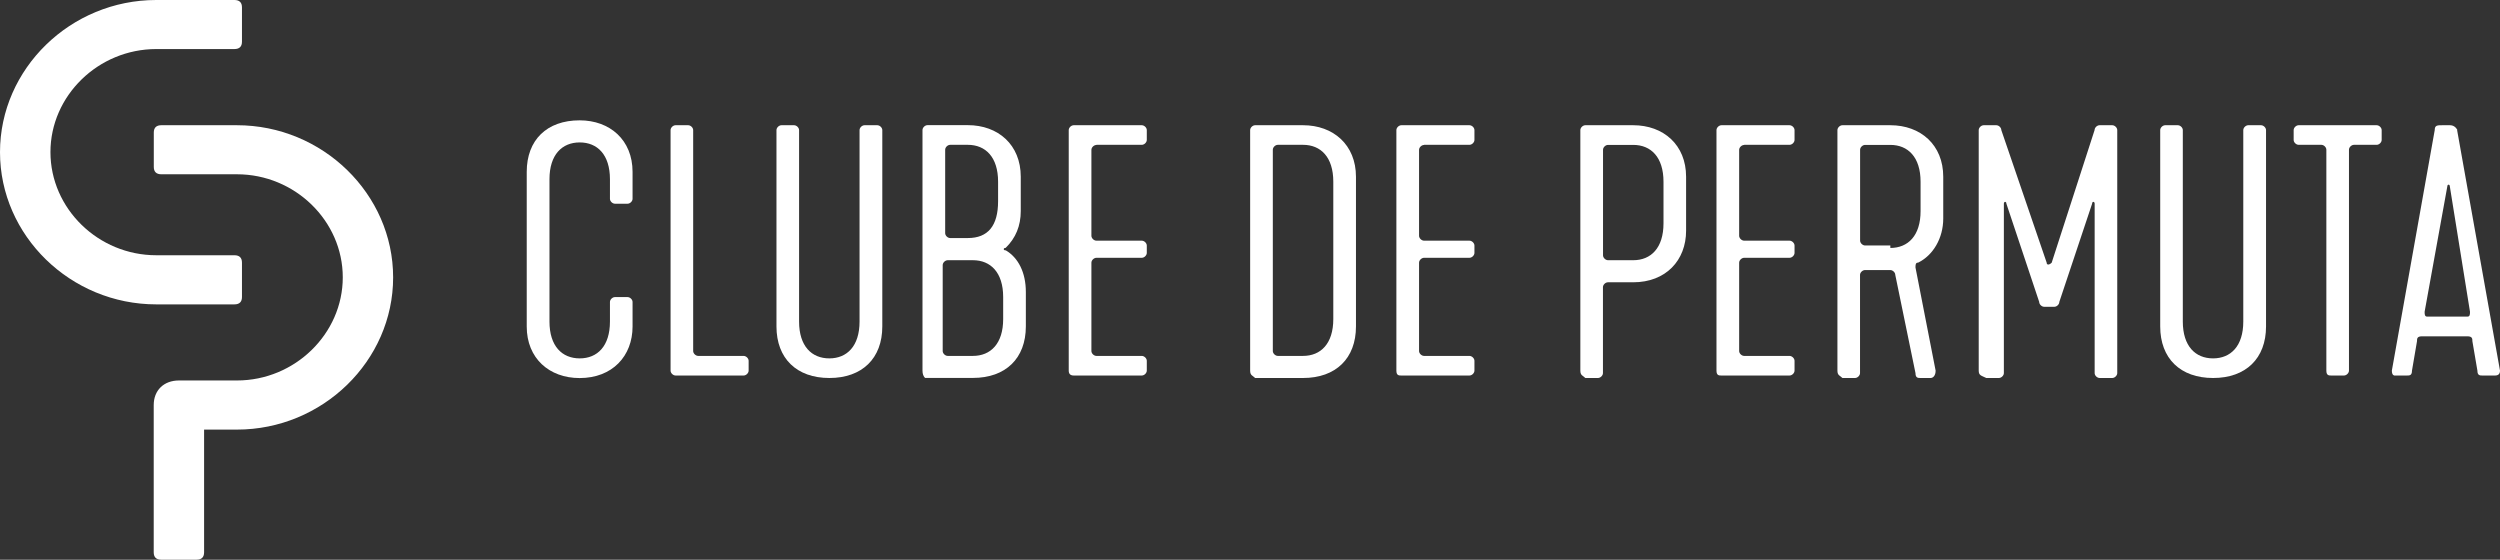
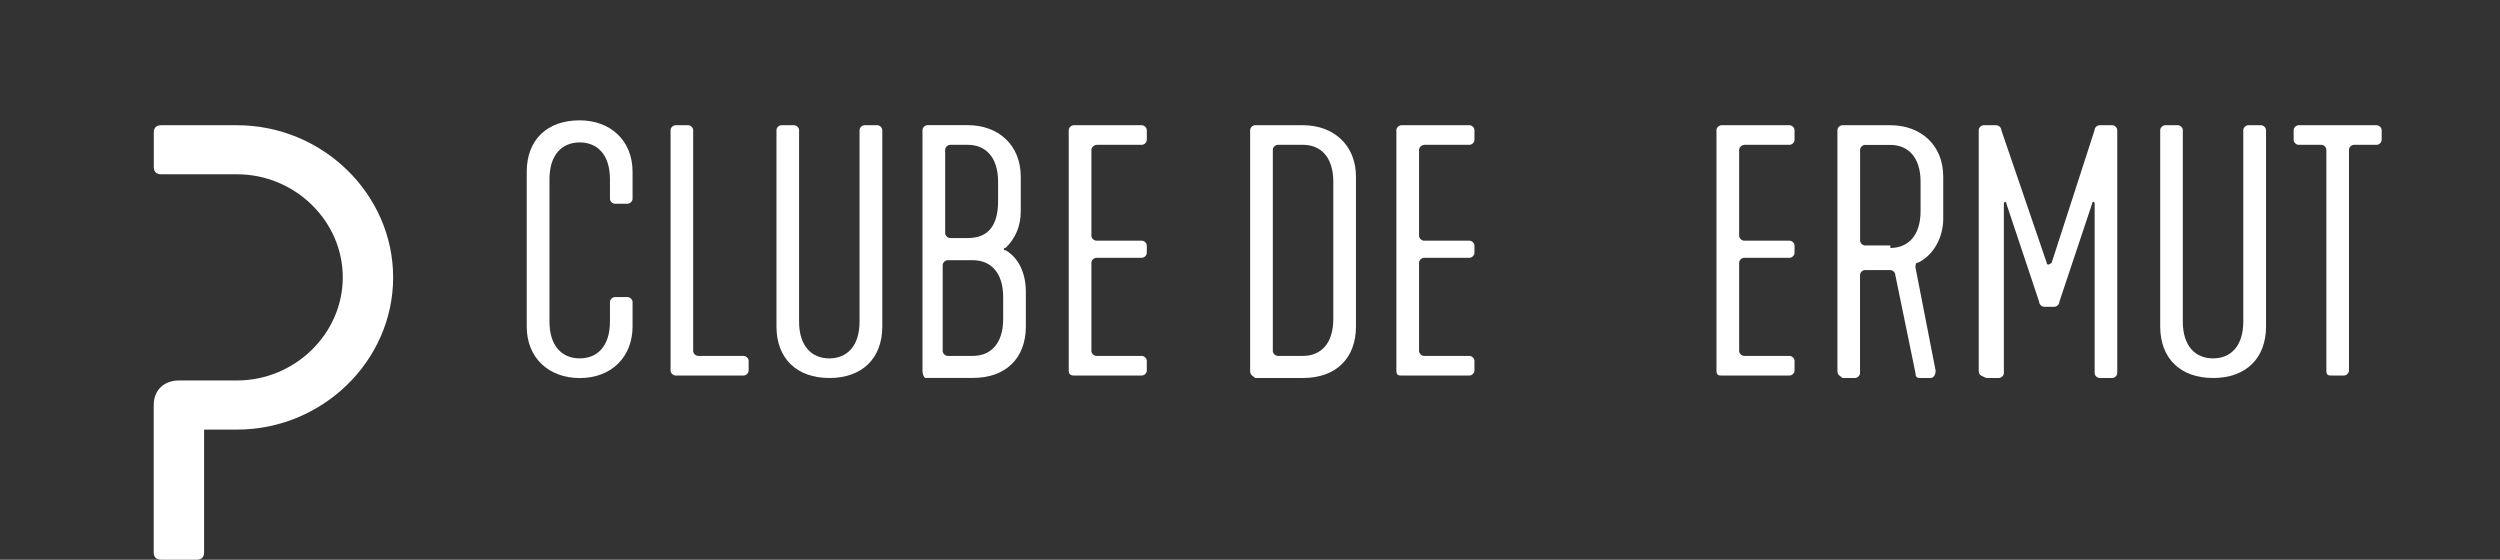
<svg xmlns="http://www.w3.org/2000/svg" width="201" height="45" viewBox="0 0 201 45" fill="none">
  <rect x="0" y="0" width="201" height="45" fill="#333333" stroke="none" />
-   <path d="M12.564 3.944H18.846C19.249 3.944 19.454 3.745 19.454 3.352V0.592C19.454 0.199 19.249 0 18.846 0H12.564C5.674 0 0 5.526 0 12.236C0 18.946 5.674 24.472 12.564 24.472H18.846C19.249 24.472 19.454 24.273 19.454 23.88V21.114C19.454 20.721 19.249 20.522 18.846 20.522H12.564C7.901 20.522 4.056 16.772 4.056 12.23C4.056 7.689 7.907 3.944 12.564 3.944Z" fill="white" />
  <path d="M19.05 10.068H12.973C12.57 10.068 12.365 10.267 12.365 10.659V13.42C12.365 13.812 12.57 14.012 12.973 14.012H19.05C23.714 14.012 27.559 17.762 27.559 22.298C27.559 26.834 23.708 30.59 19.05 30.59H14.387C13.172 30.59 12.359 31.381 12.359 32.565V44.408C12.359 44.801 12.564 45 12.967 45H15.801C16.204 45 16.409 44.801 16.409 44.408V34.54H19.045C25.934 34.54 31.608 29.014 31.608 22.304C31.608 15.594 25.934 10.068 19.045 10.068H19.05Z" fill="white" />
  <path d="M49.443 16.379H50.454C50.659 16.379 50.858 16.18 50.858 15.986V13.818C50.858 11.251 49.034 9.675 46.603 9.675C43.968 9.675 42.349 11.251 42.349 13.818V26.253C42.349 28.82 44.172 30.396 46.603 30.396C49.239 30.396 50.858 28.621 50.858 26.253V24.279C50.858 24.079 50.653 23.886 50.454 23.886H49.443C49.239 23.886 49.04 24.085 49.04 24.279V25.855C49.04 27.83 48.029 28.814 46.609 28.814C45.189 28.814 44.178 27.83 44.178 25.855V14.41C44.178 12.435 45.189 11.451 46.609 11.451C48.029 11.451 49.04 12.435 49.04 14.41V15.986C49.04 16.186 49.245 16.379 49.443 16.379Z" fill="white" />
  <path d="M59.781 28.615H56.135C55.93 28.615 55.731 28.416 55.731 28.223V10.46C55.731 10.261 55.527 10.068 55.328 10.068H54.317C54.113 10.068 53.914 10.267 53.914 10.46V29.799C53.914 29.998 54.119 30.192 54.317 30.192H59.787C59.992 30.192 60.19 29.992 60.19 29.799V29.008C60.19 28.809 59.986 28.615 59.787 28.615H59.781Z" fill="white" />
  <path d="M70.522 10.068H69.511C69.306 10.068 69.108 10.267 69.108 10.46V25.855C69.108 27.83 68.097 28.814 66.677 28.814C65.257 28.814 64.246 27.83 64.246 25.855V10.46C64.246 10.261 64.041 10.068 63.842 10.068H62.831C62.627 10.068 62.428 10.267 62.428 10.46V26.248C62.428 28.814 64.047 30.391 66.682 30.391C69.318 30.391 70.937 28.814 70.937 26.248V10.46C70.937 10.261 70.732 10.068 70.533 10.068H70.522Z" fill="white" />
  <path d="M80.854 20.13C80.649 20.13 80.649 19.93 80.854 19.93C81.666 19.139 82.069 18.155 82.069 16.971V14.205C82.069 11.638 80.246 10.062 77.815 10.062H74.572C74.367 10.062 74.168 10.261 74.168 10.455V29.793C74.168 30.055 74.237 30.252 74.373 30.385H78.224C80.859 30.385 82.478 28.809 82.478 26.242V23.482C82.478 21.905 81.871 20.721 80.859 20.124L80.854 20.13ZM75.992 12.037C75.992 11.838 76.196 11.644 76.395 11.644H77.815C79.235 11.644 80.246 12.629 80.246 14.604V16.18C80.246 18.155 79.434 19.139 77.815 19.139H76.395C76.19 19.139 75.992 18.94 75.992 18.747V12.037ZM80.655 25.656C80.655 27.631 79.644 28.615 78.224 28.615H76.196C75.992 28.615 75.793 28.416 75.793 28.222V21.313C75.793 21.114 75.998 20.921 76.196 20.921H78.224C79.644 20.921 80.655 21.905 80.655 23.88V25.656Z" fill="white" />
  <path d="M88.152 11.644H91.799C92.003 11.644 92.202 11.445 92.202 11.251V10.46C92.202 10.261 91.997 10.068 91.799 10.068H86.329C86.124 10.068 85.926 10.267 85.926 10.46V29.799C85.926 30.061 86.06 30.192 86.329 30.192H91.799C92.003 30.192 92.202 29.992 92.202 29.799V29.008C92.202 28.809 91.997 28.615 91.799 28.615H88.152C87.948 28.615 87.749 28.416 87.749 28.223V21.12C87.749 20.921 87.954 20.727 88.152 20.727H91.799C92.003 20.727 92.202 20.528 92.202 20.334V19.743C92.202 19.543 91.997 19.35 91.799 19.35H88.152C87.948 19.35 87.749 19.151 87.749 18.957V12.048C87.749 11.849 87.954 11.655 88.152 11.655V11.644Z" fill="white" />
  <path d="M104.766 10.068H100.915C100.71 10.068 100.512 10.267 100.512 10.46V29.799C100.512 30.192 100.716 30.192 100.915 30.391H104.766C107.401 30.391 109.02 28.814 109.02 26.248V14.211C109.02 11.644 107.197 10.068 104.766 10.068ZM107.197 25.656C107.197 27.631 106.186 28.615 104.766 28.615H102.738C102.534 28.615 102.335 28.416 102.335 28.223V12.037C102.335 11.838 102.539 11.644 102.738 11.644H104.766C106.186 11.644 107.197 12.629 107.197 14.604V25.656Z" fill="white" />
  <path d="M114.495 11.644H118.142C118.346 11.644 118.545 11.445 118.545 11.251V10.46C118.545 10.261 118.341 10.068 118.142 10.068H112.672C112.468 10.068 112.269 10.267 112.269 10.46V29.799C112.269 30.192 112.474 30.192 112.672 30.192H118.142C118.346 30.192 118.545 29.992 118.545 29.799V29.008C118.545 28.809 118.341 28.615 118.142 28.615H114.495C114.291 28.615 114.092 28.416 114.092 28.223V21.12C114.092 20.921 114.297 20.727 114.495 20.727H118.142C118.346 20.727 118.545 20.528 118.545 20.334V19.743C118.545 19.543 118.341 19.35 118.142 19.35H114.495C114.291 19.35 114.092 19.151 114.092 18.957V12.048C114.092 11.849 114.297 11.655 114.495 11.655V11.644Z" fill="white" />
-   <path d="M131.314 10.068H127.463C127.258 10.068 127.06 10.267 127.06 10.46V29.799C127.06 30.192 127.264 30.192 127.463 30.391H128.474C128.678 30.391 128.877 30.192 128.877 29.998V23.089C128.877 22.89 129.081 22.696 129.28 22.696H131.308C133.943 22.696 135.562 20.921 135.562 18.553V14.211C135.562 11.644 133.739 10.068 131.308 10.068H131.314ZM133.745 17.961C133.745 19.936 132.734 20.921 131.314 20.921H129.286C129.082 20.921 128.883 20.721 128.883 20.528V12.043C128.883 11.843 129.087 11.65 129.286 11.65H131.314C132.734 11.65 133.745 12.634 133.745 14.609V17.967V17.961Z" fill="white" />
  <path d="M140.231 11.644H143.878C144.082 11.644 144.281 11.445 144.281 11.251V10.46C144.281 10.261 144.076 10.068 143.878 10.068H138.408C138.204 10.068 138.005 10.267 138.005 10.46V29.799C138.005 30.192 138.209 30.192 138.408 30.192H143.878C144.082 30.192 144.281 29.992 144.281 29.799V29.008C144.281 28.809 144.076 28.615 143.878 28.615H140.231C140.027 28.615 139.828 28.416 139.828 28.223V21.12C139.828 20.921 140.033 20.727 140.231 20.727H143.878C144.082 20.727 144.281 20.528 144.281 20.334V19.743C144.281 19.543 144.076 19.35 143.878 19.35H140.231C140.027 19.35 139.828 19.151 139.828 18.957V12.048C139.828 11.849 140.033 11.655 140.231 11.655V11.644Z" fill="white" />
  <path d="M154.21 21.12C155.425 20.528 156.237 19.145 156.237 17.569V14.211C156.237 11.644 154.414 10.068 151.983 10.068H148.132C147.928 10.068 147.729 10.267 147.729 10.46V29.799C147.729 30.192 147.934 30.192 148.132 30.391H149.143C149.348 30.391 149.546 30.192 149.546 29.998V22.104C149.546 21.905 149.751 21.712 149.95 21.712H151.977C152.182 21.712 152.381 21.911 152.381 22.104L154.005 29.998C154.005 30.391 154.21 30.391 154.408 30.391H155.221C155.425 30.391 155.624 30.192 155.624 29.799L154.005 21.507C154.005 21.308 154.005 21.114 154.21 21.114V21.12ZM151.983 19.936V19.737H149.955C149.751 19.737 149.552 19.538 149.552 19.344V12.043C149.552 11.843 149.757 11.65 149.955 11.65H151.983C153.403 11.65 154.414 12.634 154.414 14.609V16.977C154.414 18.951 153.403 19.936 151.983 19.936Z" fill="white" />
  <path d="M169.818 10.068H168.807C168.602 10.068 168.404 10.267 168.404 10.46L164.956 21.12C164.751 21.319 164.553 21.319 164.553 21.12L160.906 10.46C160.906 10.261 160.702 10.068 160.503 10.068H159.492C159.288 10.068 159.089 10.267 159.089 10.46V29.799C159.089 30.192 159.293 30.192 159.697 30.391H160.708C160.912 30.391 161.111 30.192 161.111 29.998V16.379C161.111 16.18 161.315 16.18 161.315 16.379L163.951 24.273C163.951 24.472 164.155 24.666 164.354 24.666H165.166C165.371 24.666 165.57 24.466 165.57 24.273L168.205 16.379C168.205 16.18 168.41 16.18 168.41 16.379V29.998C168.41 30.197 168.614 30.391 168.813 30.391H169.824C170.028 30.391 170.227 30.192 170.227 29.998V10.46C170.227 10.261 170.022 10.068 169.824 10.068H169.818Z" fill="white" />
  <path d="M181.774 10.068H180.763C180.559 10.068 180.36 10.267 180.36 10.46V25.855C180.36 27.83 179.349 28.814 177.929 28.814C176.509 28.814 175.498 27.83 175.498 25.855V10.46C175.498 10.261 175.294 10.068 175.095 10.068H174.084C173.879 10.068 173.681 10.267 173.681 10.46V26.248C173.681 28.814 175.299 30.391 177.935 30.391C180.57 30.391 182.189 28.814 182.189 26.248V10.46C182.189 10.261 181.985 10.068 181.786 10.068H181.774Z" fill="white" />
  <path d="M191.095 10.068H184.813C184.608 10.068 184.41 10.267 184.41 10.46V11.251C184.41 11.451 184.614 11.644 184.813 11.644H186.636C186.841 11.644 187.039 11.843 187.039 12.037V29.799C187.039 30.192 187.244 30.192 187.443 30.192H188.453C188.658 30.192 188.857 29.992 188.857 29.799V12.037C188.857 11.838 189.061 11.644 189.26 11.644H191.083C191.288 11.644 191.486 11.445 191.486 11.251V10.46C191.486 10.261 191.282 10.068 191.083 10.068H191.095Z" fill="white" />
-   <path d="M197.576 10.46C197.439 10.198 197.237 10.068 196.968 10.068H196.36C195.957 10.068 195.752 10.068 195.752 10.46L192.305 29.799C192.305 30.192 192.509 30.192 192.509 30.192H193.52C193.725 30.192 193.923 30.192 193.923 29.799L194.327 27.431C194.327 27.232 194.327 27.039 194.73 27.039H198.376C198.78 27.039 198.78 27.238 198.78 27.431L199.183 29.799C199.183 30.192 199.387 30.192 199.586 30.192H200.597C200.866 30.192 201 30.061 201 29.799L197.552 10.46H197.576ZM198.388 25.456H195.145C194.94 25.456 194.94 25.257 194.94 25.064L196.763 14.996C196.763 14.797 196.968 14.797 196.968 14.996L198.587 25.064C198.587 25.263 198.587 25.456 198.382 25.456H198.388Z" fill="white" />
</svg>